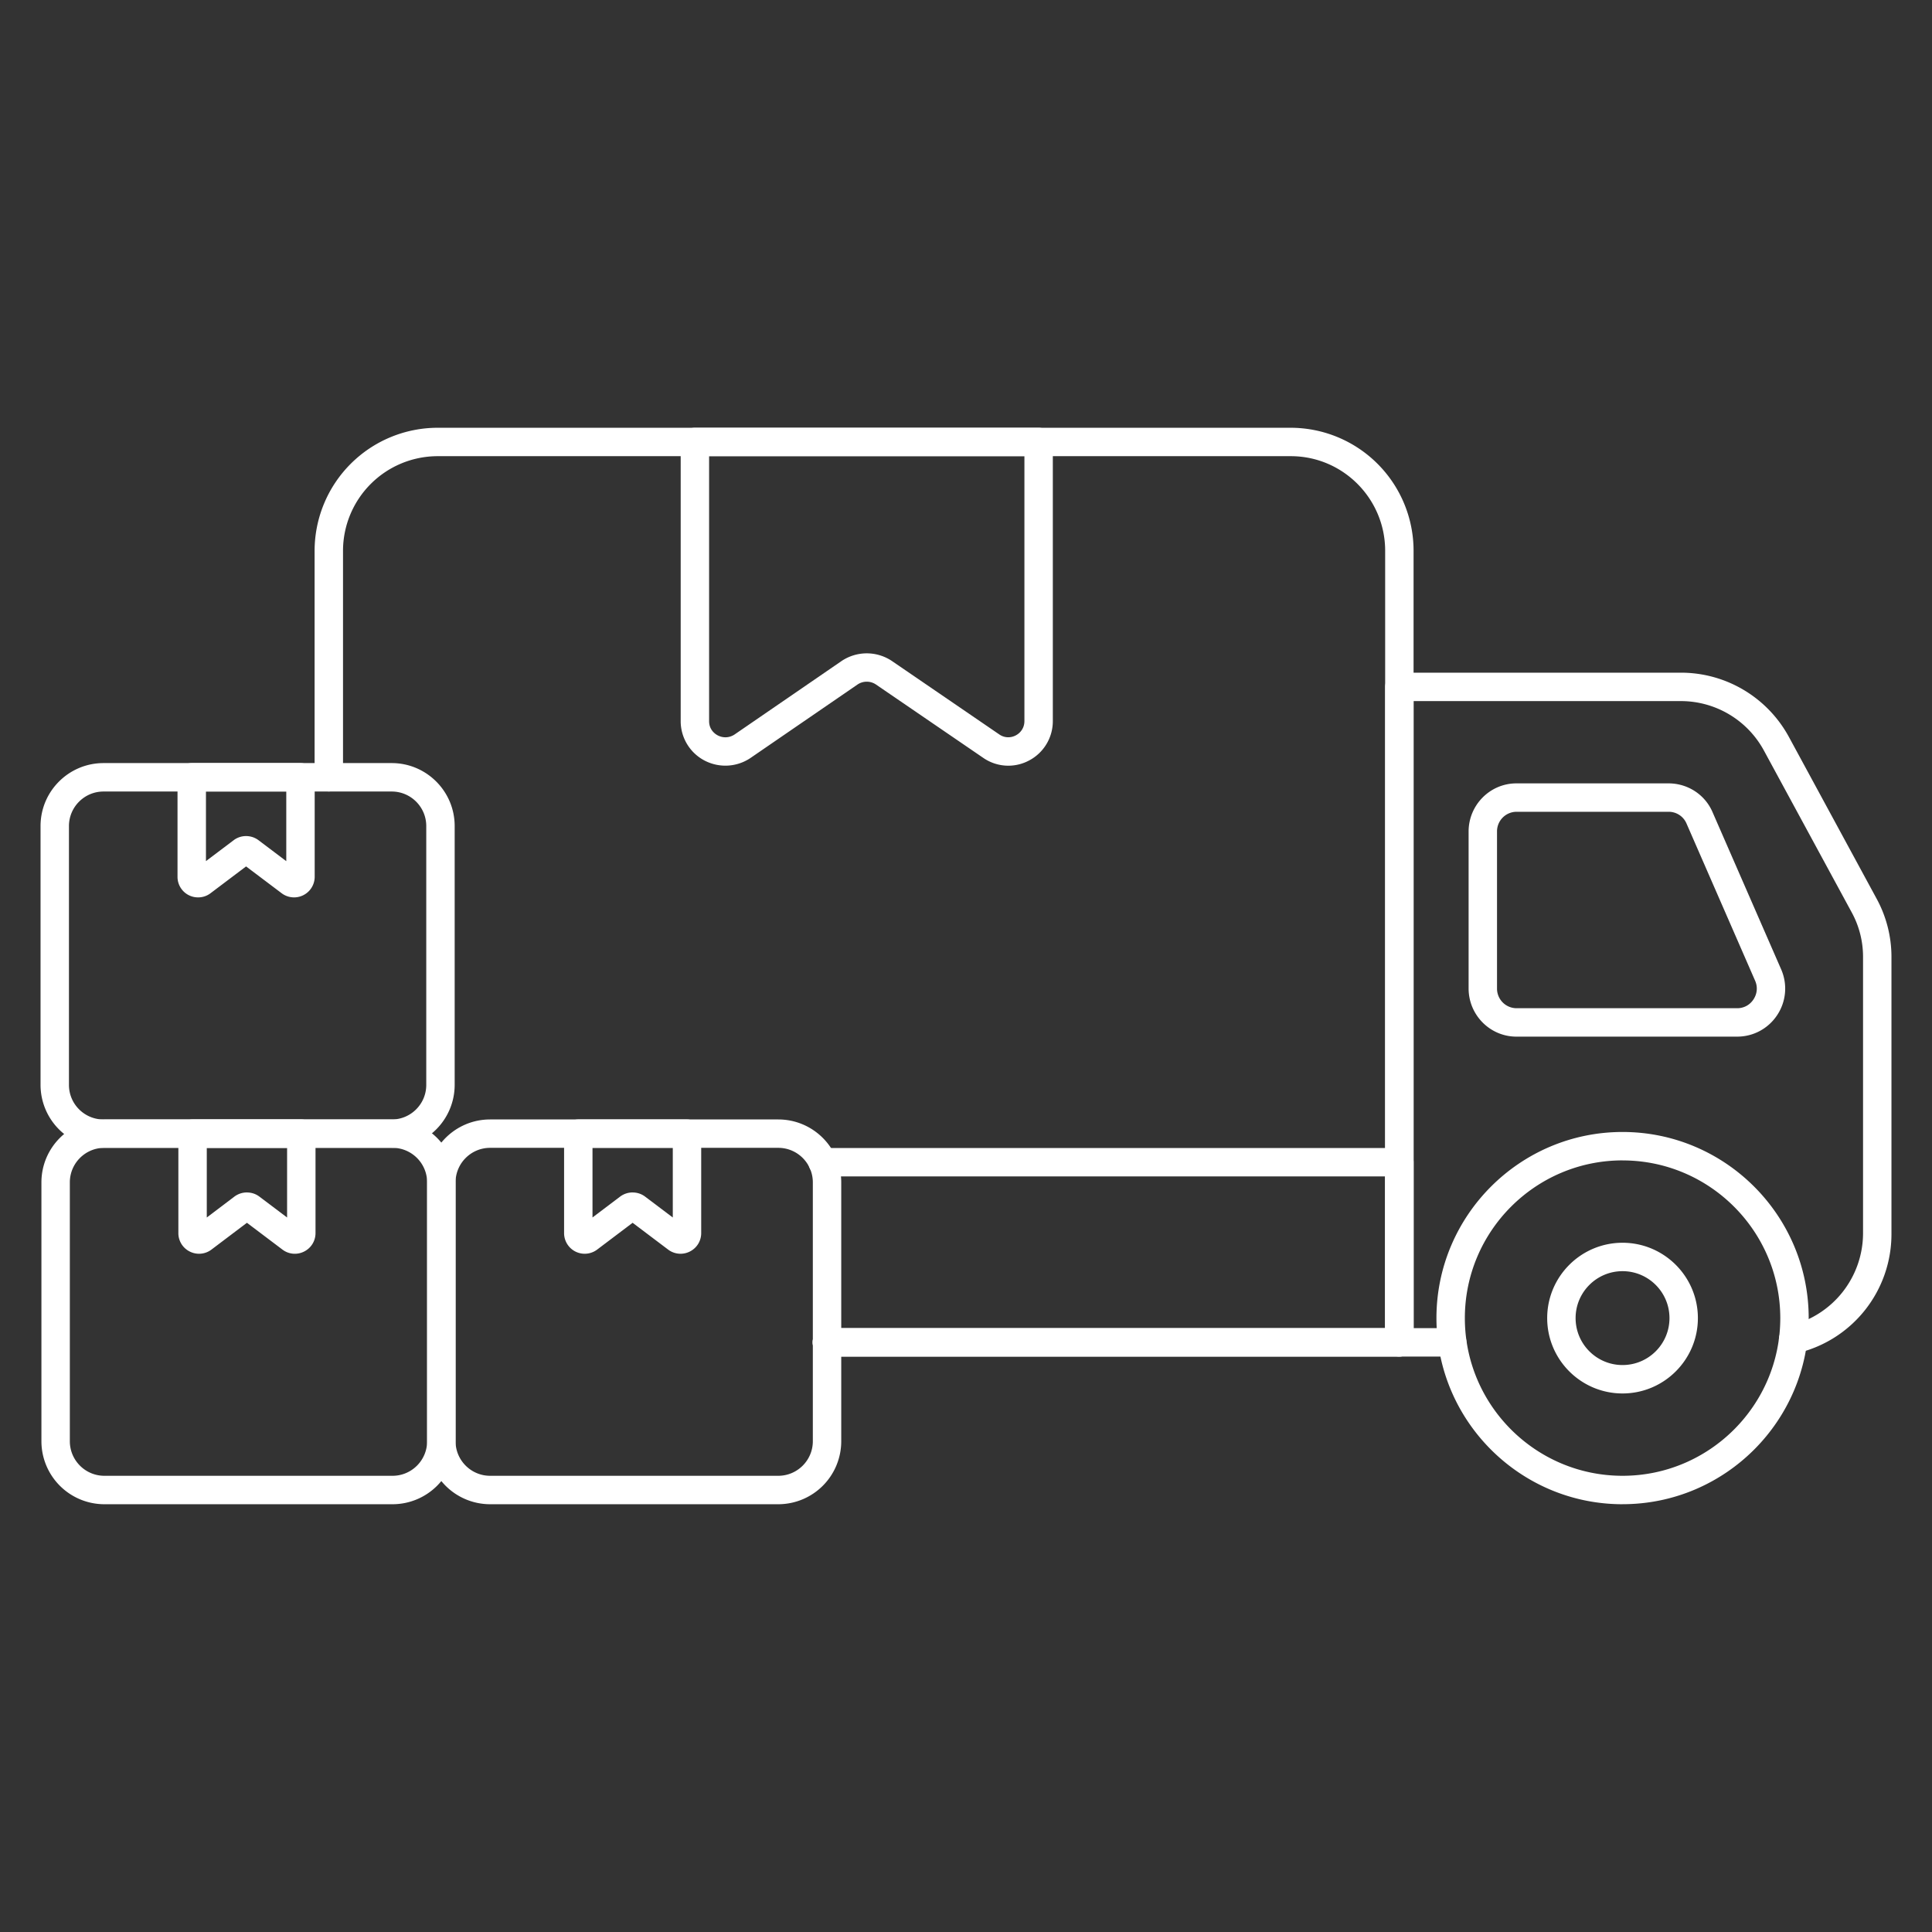
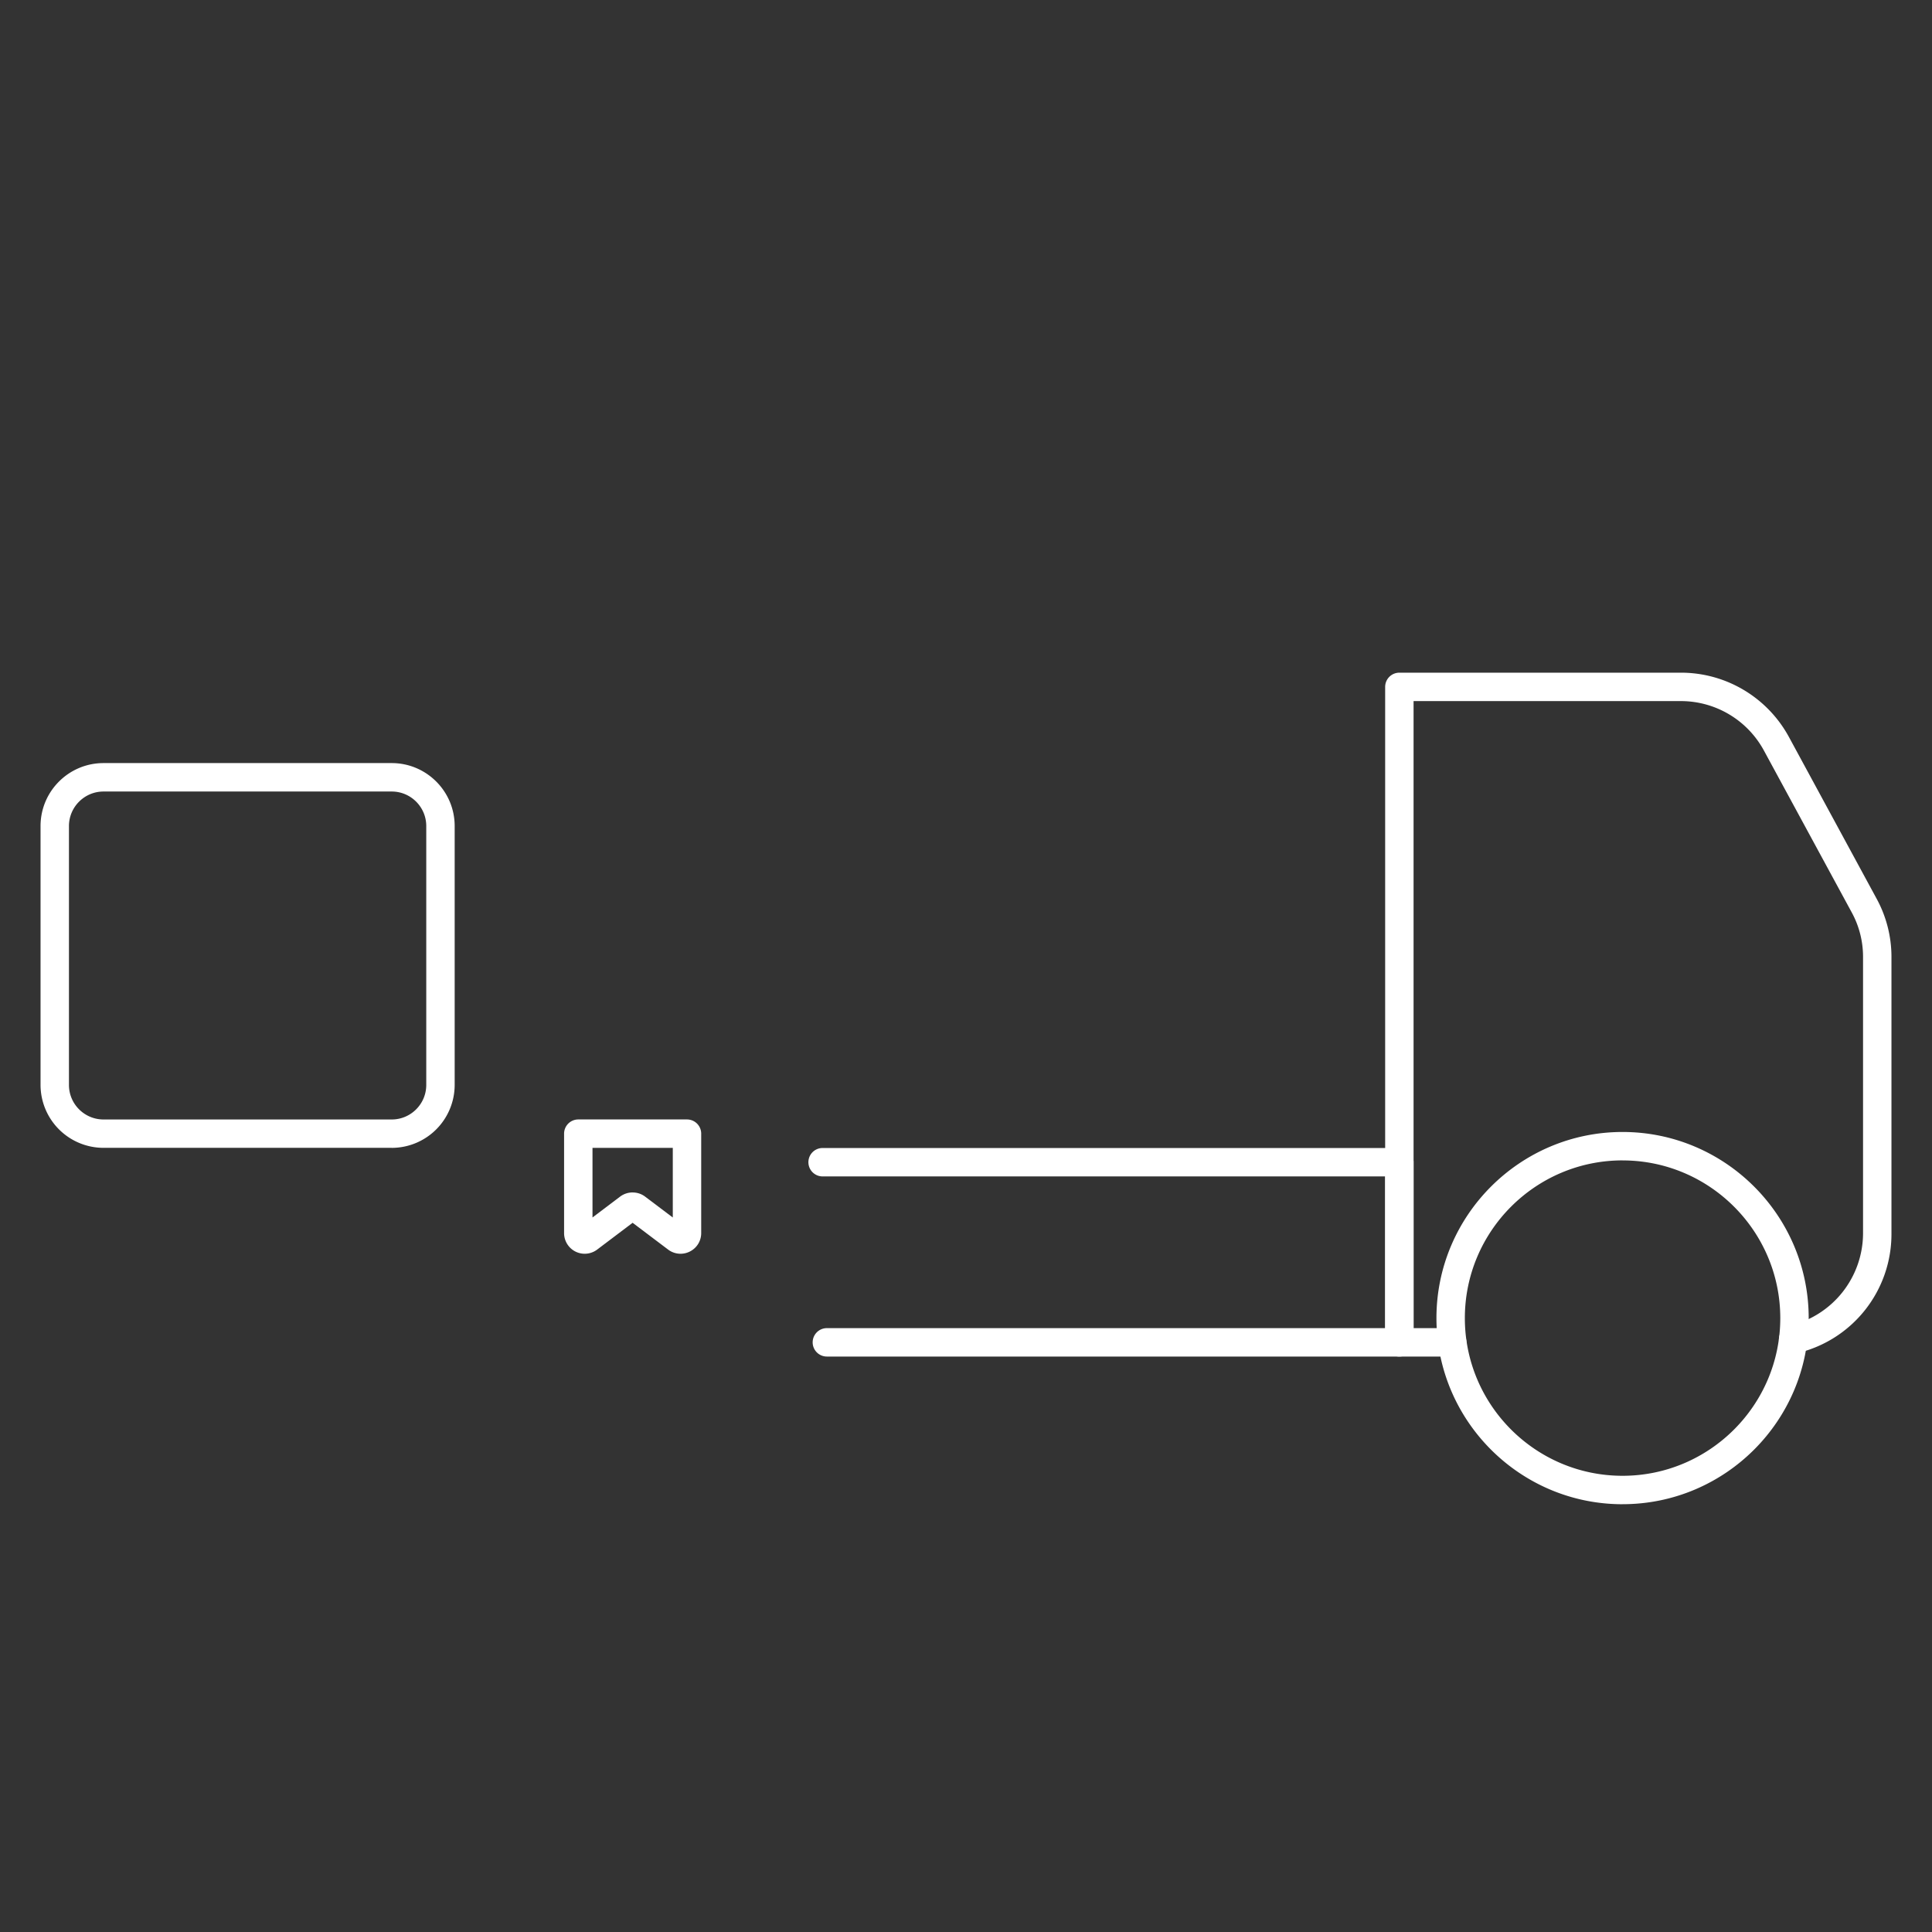
<svg xmlns="http://www.w3.org/2000/svg" width="512" height="512" x="0" y="0" viewBox="0 0 68 68" style="enable-background:new 0 0 512 512" xml:space="preserve" class="">
  <rect x="0" y="0" width="68" height="68" fill="#333333" stroke="none" />
  <g>
    <path d="M51.113 47.746h-1.86a.5.5 0 0 1-.5-.5v-23.07a.5.5 0 0 1 .5-.5h9.91c1.585 0 3.04.866 3.8 2.261l3.08 5.68c.345.626.53 1.339.53 2.06v9.74a4.304 4.304 0 0 1-3.348 4.216.499.499 0 1 1-.225-.974 3.35 3.35 0 0 0 2.573-3.242v-9.74a3.26 3.26 0 0 0-.407-1.579l-3.083-5.683a3.325 3.325 0 0 0-2.92-1.739h-9.41v22.07h1.36a.5.5 0 1 1 0 1z" fill="#ffffff" opacity="1" data-original="#000000" class="" />
-     <path d="M61.143 36.486h-7.77c-.928 0-1.683-.76-1.683-1.696v-5.523c0-.934.755-1.695 1.683-1.695h5.353c.68 0 1.29.4 1.552 1.018l2.415 5.533a1.686 1.686 0 0 1-.139 1.6c-.313.478-.84.763-1.41.763zm-7.77-7.914a.69.69 0 0 0-.683.695v5.523a.69.69 0 0 0 .683.696h7.77c.235 0 .445-.113.575-.312s.152-.436.058-.652l-2.416-5.536a.682.682 0 0 0-.634-.414zM49.253 47.746h-20.15a.5.5 0 1 1 0-1h19.65v-27.36c0-1.836-1.489-3.33-3.32-3.33h-30.03a3.334 3.334 0 0 0-3.33 3.33v7.97a.5.5 0 1 1-1 0v-7.97a4.335 4.335 0 0 1 4.33-4.33h30.03a4.33 4.33 0 0 1 4.32 4.33v27.86a.5.5 0 0 1-.5.5z" fill="#ffffff" opacity="1" data-original="#000000" class="" />
    <path d="M49.253 47.746h-20.15a.5.5 0 1 1 0-1h19.65v-5.34h-19.8a.5.5 0 1 1 0-1h20.3a.5.5 0 0 1 .5.5v6.34a.5.5 0 0 1-.5.5zM57.108 52.944c-3.612 0-6.55-2.939-6.55-6.55s2.938-6.552 6.55-6.552 6.552 2.939 6.552 6.551-2.94 6.55-6.552 6.55zm0-12.102c-3.06 0-5.55 2.49-5.55 5.551s2.49 5.55 5.55 5.55c3.061 0 5.552-2.49 5.552-5.55s-2.49-5.55-5.552-5.55z" fill="#ffffff" opacity="1" data-original="#000000" class="" />
-     <path d="M57.108 49.045c-1.463 0-2.652-1.189-2.652-2.652s1.189-2.652 2.652-2.652 2.652 1.19 2.652 2.652-1.19 2.652-2.652 2.652zm0-4.304c-.911 0-1.652.74-1.652 1.652s.74 1.652 1.652 1.652 1.652-.74 1.652-1.652-.741-1.652-1.652-1.652zM35.488 26.95a1.55 1.55 0 0 1-.877-.273l-3.782-2.586a.58.58 0 0 0-.646.001l-3.766 2.585a1.582 1.582 0 0 1-1.628.087 1.564 1.564 0 0 1-.831-1.383v-9.825a.5.5 0 0 1 .5-.5h12.098a.5.5 0 0 1 .5.5v9.825c0 .583-.321 1.116-.838 1.387-.23.122-.48.182-.73.182zm-10.53-10.894v9.325c0 .307.21.452.3.5.193.102.416.091.597-.03l3.765-2.585a1.59 1.59 0 0 1 1.771-.002l3.784 2.588c.174.118.388.13.577.031.19-.1.304-.288.304-.502v-9.325zM13.817 52.944H3.673a2.218 2.218 0 0 1-2.215-2.216v-9.112c0-1.222.994-2.215 2.215-2.215h10.144c1.222 0 2.216.993 2.216 2.215v9.112a2.218 2.218 0 0 1-2.216 2.216zM3.673 40.4c-.67 0-1.215.545-1.215 1.215v9.112c0 .67.545 1.216 1.215 1.216h10.144c.67 0 1.216-.546 1.216-1.216v-9.112c0-.67-.546-1.215-1.216-1.215z" fill="#ffffff" opacity="1" data-original="#000000" class="" />
-     <path d="M7.005 44.128a.723.723 0 0 1-.324-.077.721.721 0 0 1-.403-.65v-3.5a.5.5 0 0 1 .5-.5h3.827a.5.5 0 0 1 .5.5v3.5a.723.723 0 0 1-.405.651.72.72 0 0 1-.762-.073l-1.247-.941-1.248.943a.723.723 0 0 1-.438.147zm3.536-.947.001.001h-.001zm-1.85-1.21c.154 0 .308.047.435.143l.979.738v-2.451H7.278v2.451l.974-.737a.736.736 0 0 1 .44-.145zM27.392 52.944H17.25a2.218 2.218 0 0 1-2.216-2.216v-9.112c0-1.222.994-2.215 2.216-2.215h10.143c1.222 0 2.216.993 2.216 2.215v9.112a2.218 2.218 0 0 1-2.216 2.216zM17.25 40.4c-.67 0-1.216.545-1.216 1.215v9.112c0 .67.546 1.216 1.216 1.216h10.143c.67 0 1.216-.546 1.216-1.216v-9.112c0-.67-.546-1.215-1.216-1.215z" fill="#ffffff" opacity="1" data-original="#000000" class="" />
    <path d="M23.953 44.128a.724.724 0 0 1-.44-.149l-1.247-.941-1.248.943a.726.726 0 0 1-1.164-.58v-3.5a.5.5 0 0 1 .5-.5h3.826a.5.5 0 0 1 .5.5v3.5a.723.723 0 0 1-.405.651.726.726 0 0 1-.322.076zm.163-.947.002.001h-.002zm-1.849-1.21c.153 0 .307.047.435.143l.978.738v-2.451h-2.826v2.45l.974-.736a.736.736 0 0 1 .44-.145zM13.788 40.4H3.643a2.218 2.218 0 0 1-2.216-2.214v-9.113c0-1.222.994-2.215 2.216-2.215h10.145c1.221 0 2.215.993 2.215 2.215v9.113a2.218 2.218 0 0 1-2.215 2.215zM3.643 27.859c-.67 0-1.216.545-1.216 1.215v9.113c0 .67.546 1.215 1.216 1.215h10.145c.67 0 1.215-.545 1.215-1.215v-9.113c0-.67-.545-1.215-1.215-1.215z" fill="#ffffff" opacity="1" data-original="#000000" class="" />
-     <path d="M6.976 31.585a.722.722 0 0 1-.728-.727v-3.5a.5.5 0 0 1 .5-.5h3.828a.5.5 0 0 1 .5.5v3.5a.726.726 0 0 1-1.168.577l-1.247-.94-1.25.943a.715.715 0 0 1-.435.147zm-.166-.946-.003.002zm3.7-.002.002.002-.002-.002zm-2.013-.265zm.33-.001h-.001.002zm-.166-.944a.73.73 0 0 1 .44.147l.975.736v-2.452H7.249v2.45l.975-.735a.718.718 0 0 1 .437-.146z" fill="#ffffff" opacity="1" data-original="#000000" class="" />
  </g>
</svg>